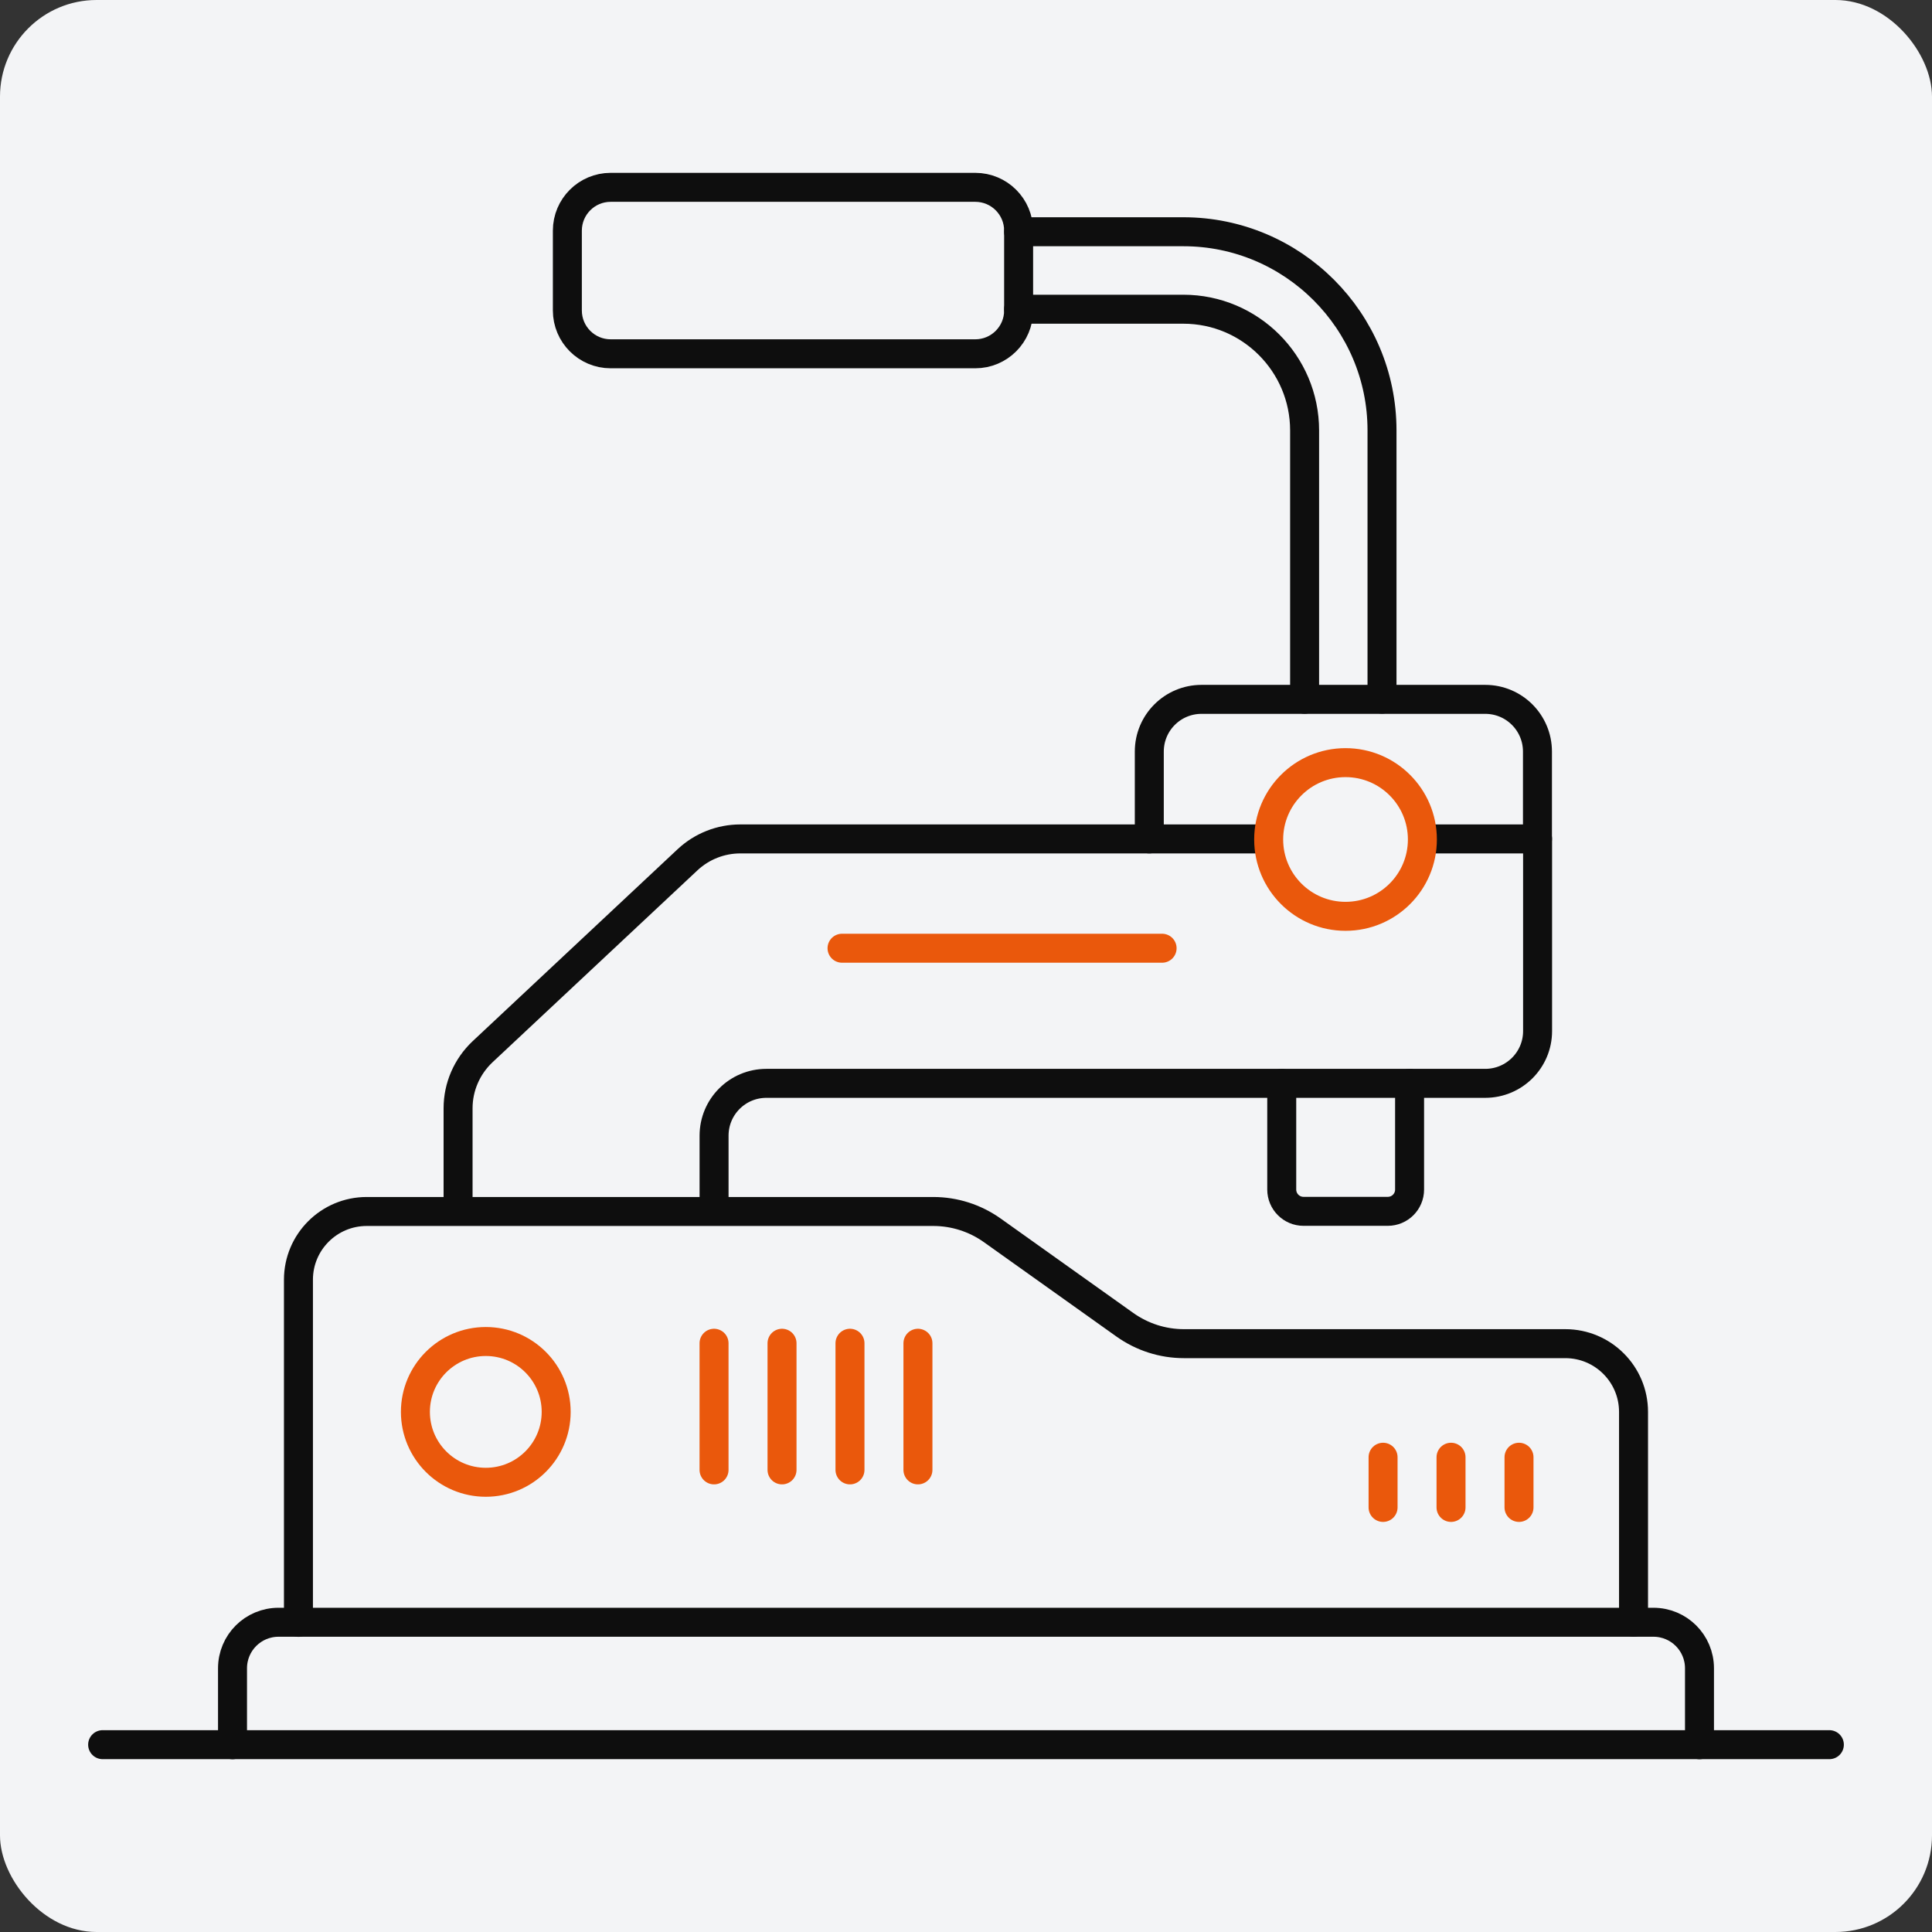
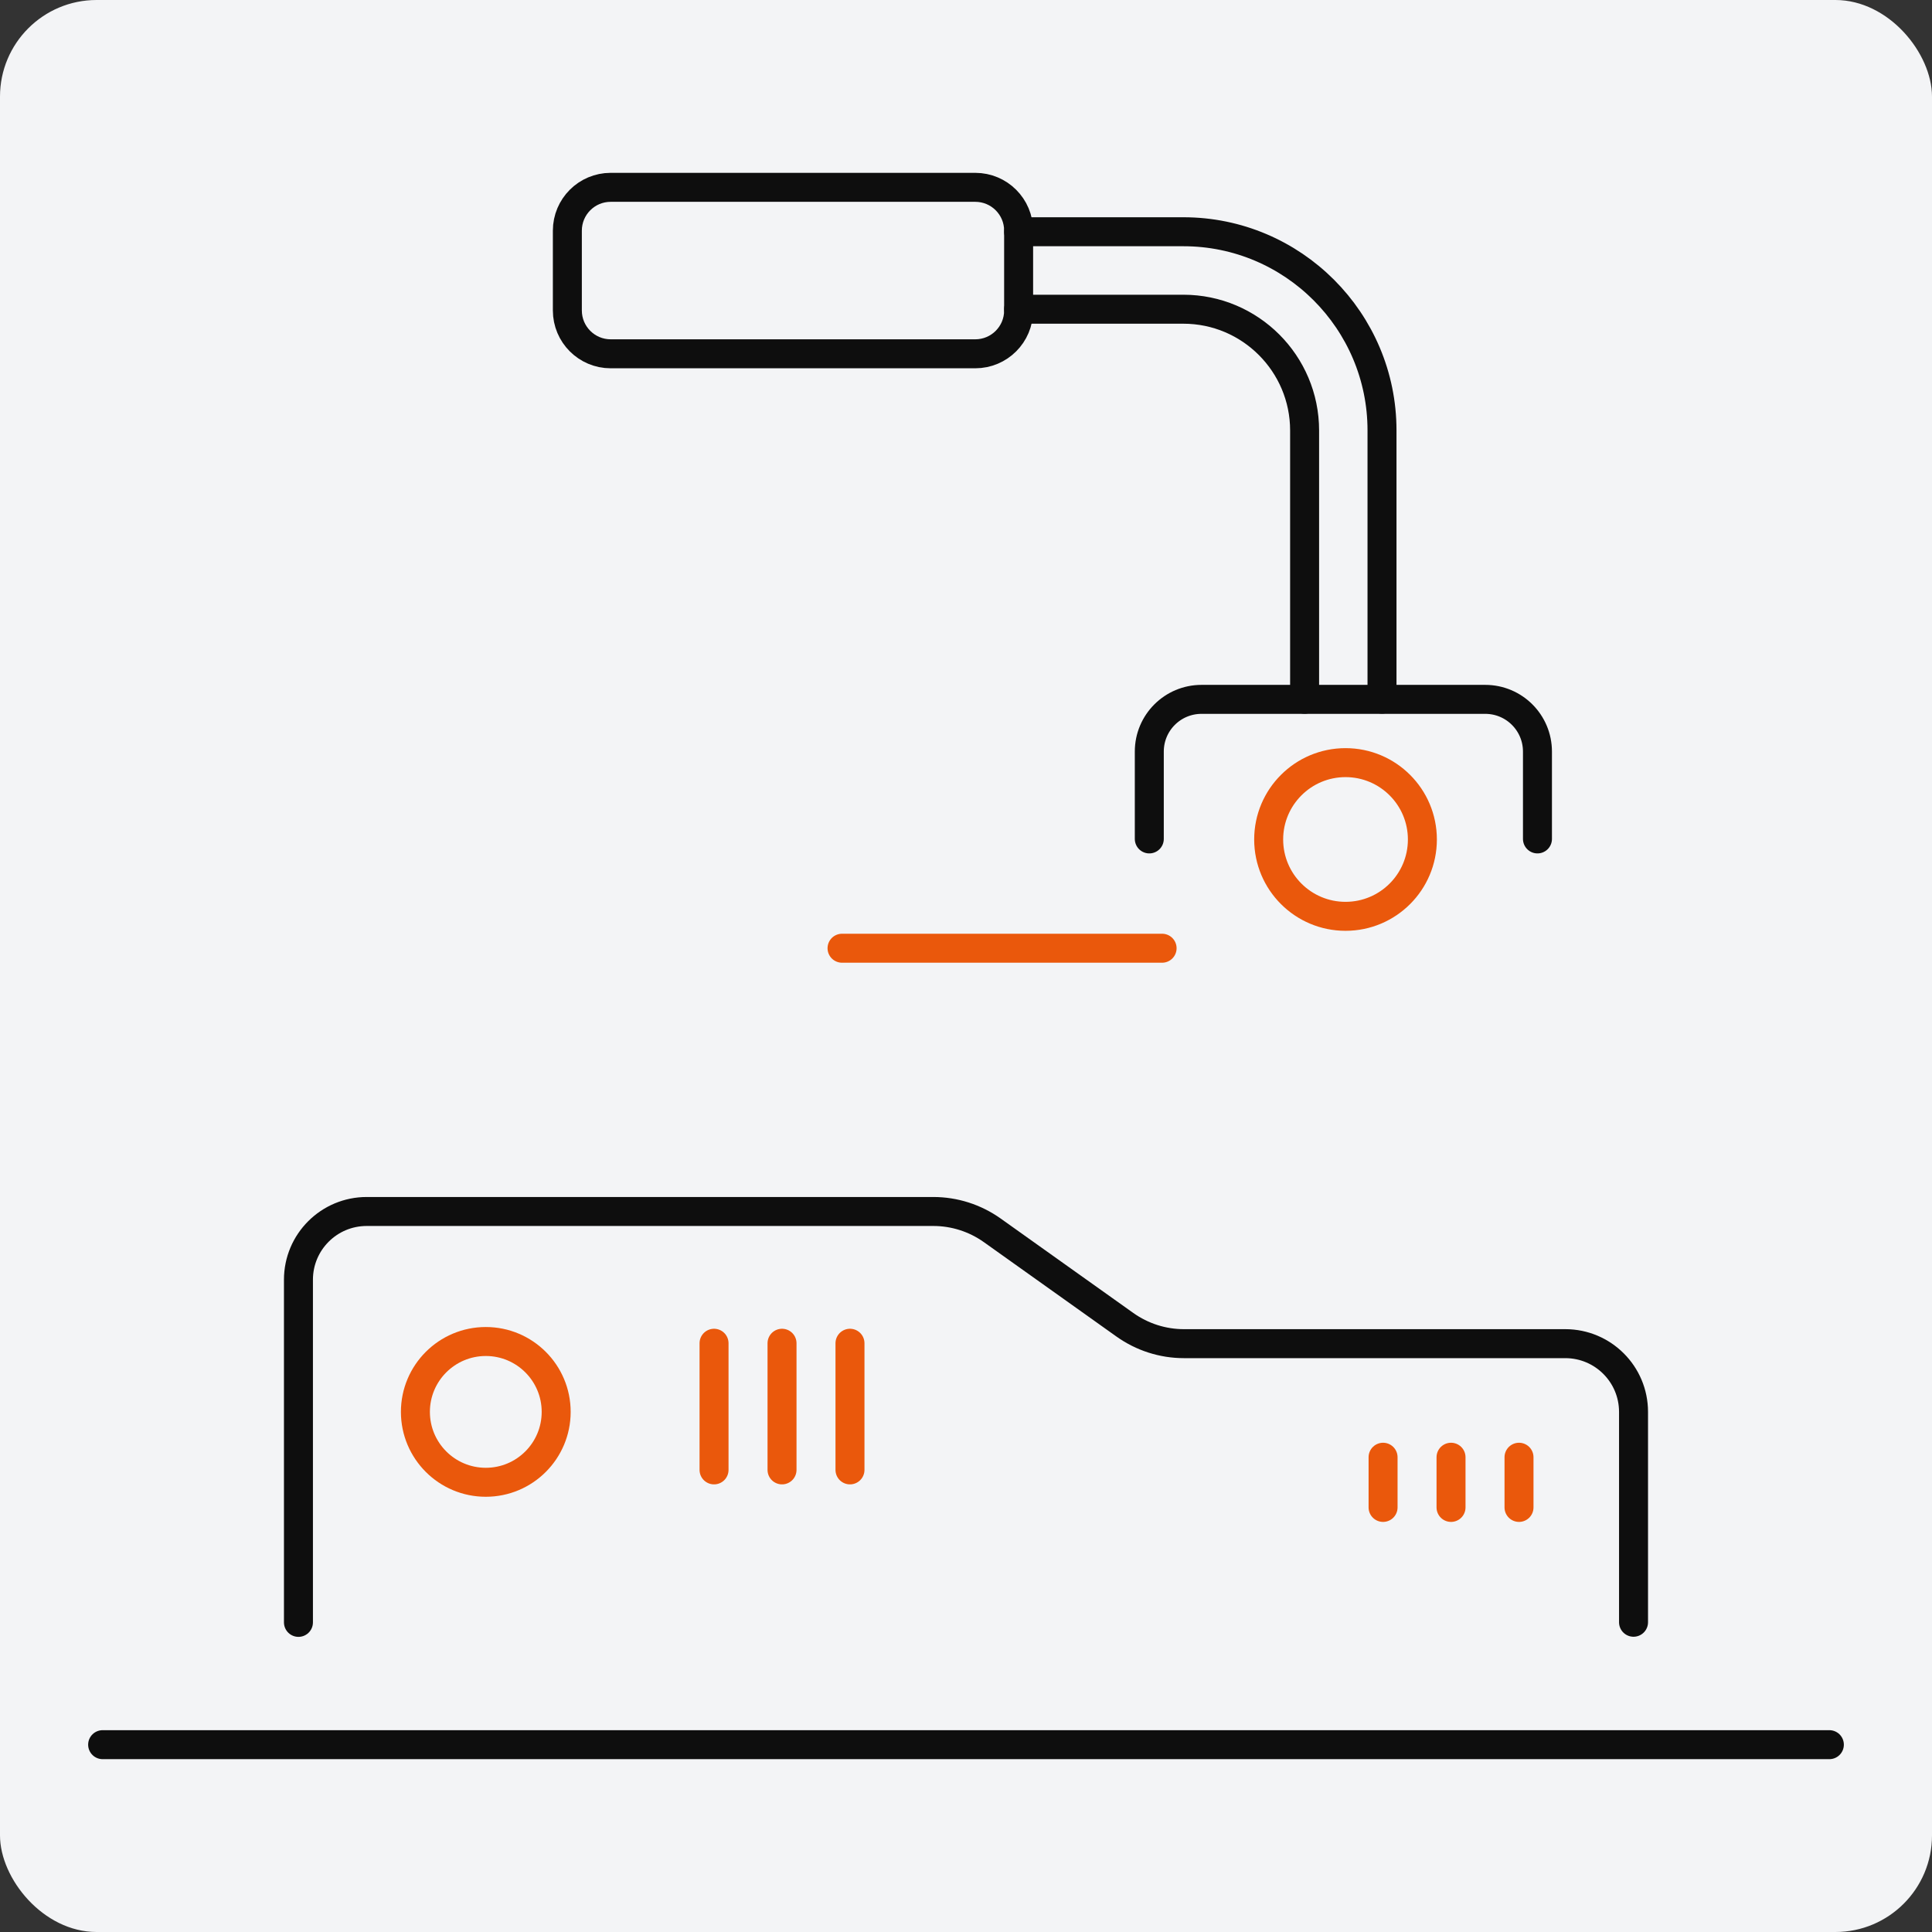
<svg xmlns="http://www.w3.org/2000/svg" fill="none" height="80" viewBox="0 0 80 80" width="80">
  <rect x="0" y="0" width="80" height="80" fill="#333333" stroke="none" />
  <rect fill="#F3F4F6" height="80" rx="4" width="80" />
-   <path d="M18.968 50.158V45.89C18.968 45.004 19.336 44.162 19.977 43.555L28.475 35.596C29.066 35.045 29.846 34.738 30.654 34.738H52.539" stroke="#0E0E0E" stroke-linejoin="round" stroke-width="1.2" />
-   <path d="M58.898 34.738H63.668V42.696C63.668 43.889 62.698 44.859 61.5 44.859H31.735C30.537 44.859 29.568 45.828 29.568 47.026V50.164" stroke="#0E0E0E" stroke-linejoin="round" stroke-width="1.2" />
  <path d="M67.641 67.174V58.463C67.641 56.903 66.376 55.638 64.816 55.638H49.022C48.147 55.638 47.295 55.364 46.581 54.857L41.087 50.945C40.373 50.438 39.521 50.165 38.646 50.165H15.184C13.623 50.165 12.358 51.43 12.358 52.99V67.179" stroke="#0E0E0E" stroke-linecap="round" stroke-linejoin="round" stroke-width="1.2" />
-   <path d="M9.628 72.245V69.08C9.628 68.026 10.48 67.174 11.534 67.174H68.466C69.519 67.174 70.372 68.026 70.372 69.08V72.245" stroke="#0E0E0E" stroke-linecap="round" stroke-linejoin="round" stroke-width="1.2" />
  <path d="M75.75 72.243H4.25" stroke="#0E0E0E" stroke-linecap="round" stroke-linejoin="round" stroke-width="1.2" />
  <path d="M20.116 61.378C21.726 61.378 23.03 60.073 23.03 58.463C23.03 56.854 21.726 55.549 20.116 55.549C18.506 55.549 17.201 56.854 17.201 58.463C17.201 60.073 18.506 61.378 20.116 61.378Z" stroke="#EA580C" stroke-linecap="round" stroke-linejoin="round" stroke-width="1.2" />
  <path d="M29.567 55.621V60.865" stroke="#EA580C" stroke-linecap="round" stroke-linejoin="round" stroke-width="1.2" />
  <path d="M32.382 55.621V60.865" stroke="#EA580C" stroke-linecap="round" stroke-linejoin="round" stroke-width="1.2" />
  <path d="M35.196 55.621V60.865" stroke="#EA580C" stroke-linecap="round" stroke-linejoin="round" stroke-width="1.2" />
-   <path d="M38.01 55.621V60.865" stroke="#EA580C" stroke-linecap="round" stroke-linejoin="round" stroke-width="1.2" />
  <path d="M57.27 60.341V62.419" stroke="#EA580C" stroke-linecap="round" stroke-linejoin="round" stroke-width="1.2" />
  <path d="M60.084 60.341V62.419" stroke="#EA580C" stroke-linecap="round" stroke-linejoin="round" stroke-width="1.2" />
  <path d="M62.899 60.341V62.419" stroke="#EA580C" stroke-linecap="round" stroke-linejoin="round" stroke-width="1.2" />
  <path d="M34.867 39.264H48.12" stroke="#EA580C" stroke-linecap="round" stroke-linejoin="round" stroke-width="1.2" />
  <path d="M47.59 34.738V31.121C47.59 29.923 48.56 28.959 49.753 28.959H61.5C62.698 28.959 63.663 29.929 63.663 31.121V34.738" stroke="#0E0E0E" stroke-linecap="round" stroke-linejoin="round" stroke-width="1.2" />
  <path d="M55.715 37.943C57.473 37.943 58.898 36.519 58.898 34.761C58.898 33.004 57.473 31.579 55.715 31.579C53.958 31.579 52.533 33.004 52.533 34.761C52.533 36.519 53.958 37.943 55.715 37.943Z" stroke="#EA580C" stroke-linecap="round" stroke-linejoin="round" stroke-width="1.2" />
-   <path d="M58.368 44.859V49.256C58.368 49.758 57.961 50.159 57.465 50.159H53.977C53.475 50.159 53.074 49.752 53.074 49.256V44.859" stroke="#0E0E0E" stroke-linecap="round" stroke-linejoin="round" stroke-width="1.2" />
  <path d="M42.179 9.596H49C53.542 9.596 57.226 13.29 57.226 17.821V28.95" stroke="#0E0E0E" stroke-linecap="round" stroke-linejoin="round" stroke-width="1.2" />
  <path d="M42.179 12.804H49C51.77 12.804 54.021 15.055 54.021 17.825V28.954" stroke="#0E0E0E" stroke-linecap="round" stroke-linejoin="round" stroke-width="1.2" />
  <path d="M40.384 7.757H25.287C24.296 7.757 23.493 8.56 23.493 9.551V12.856C23.493 13.847 24.296 14.65 25.287 14.65H40.384C41.376 14.65 42.179 13.847 42.179 12.856V9.551C42.179 8.56 41.376 7.757 40.384 7.757Z" stroke="#0E0E0E" stroke-linecap="round" stroke-linejoin="round" stroke-width="1.2" />
</svg>